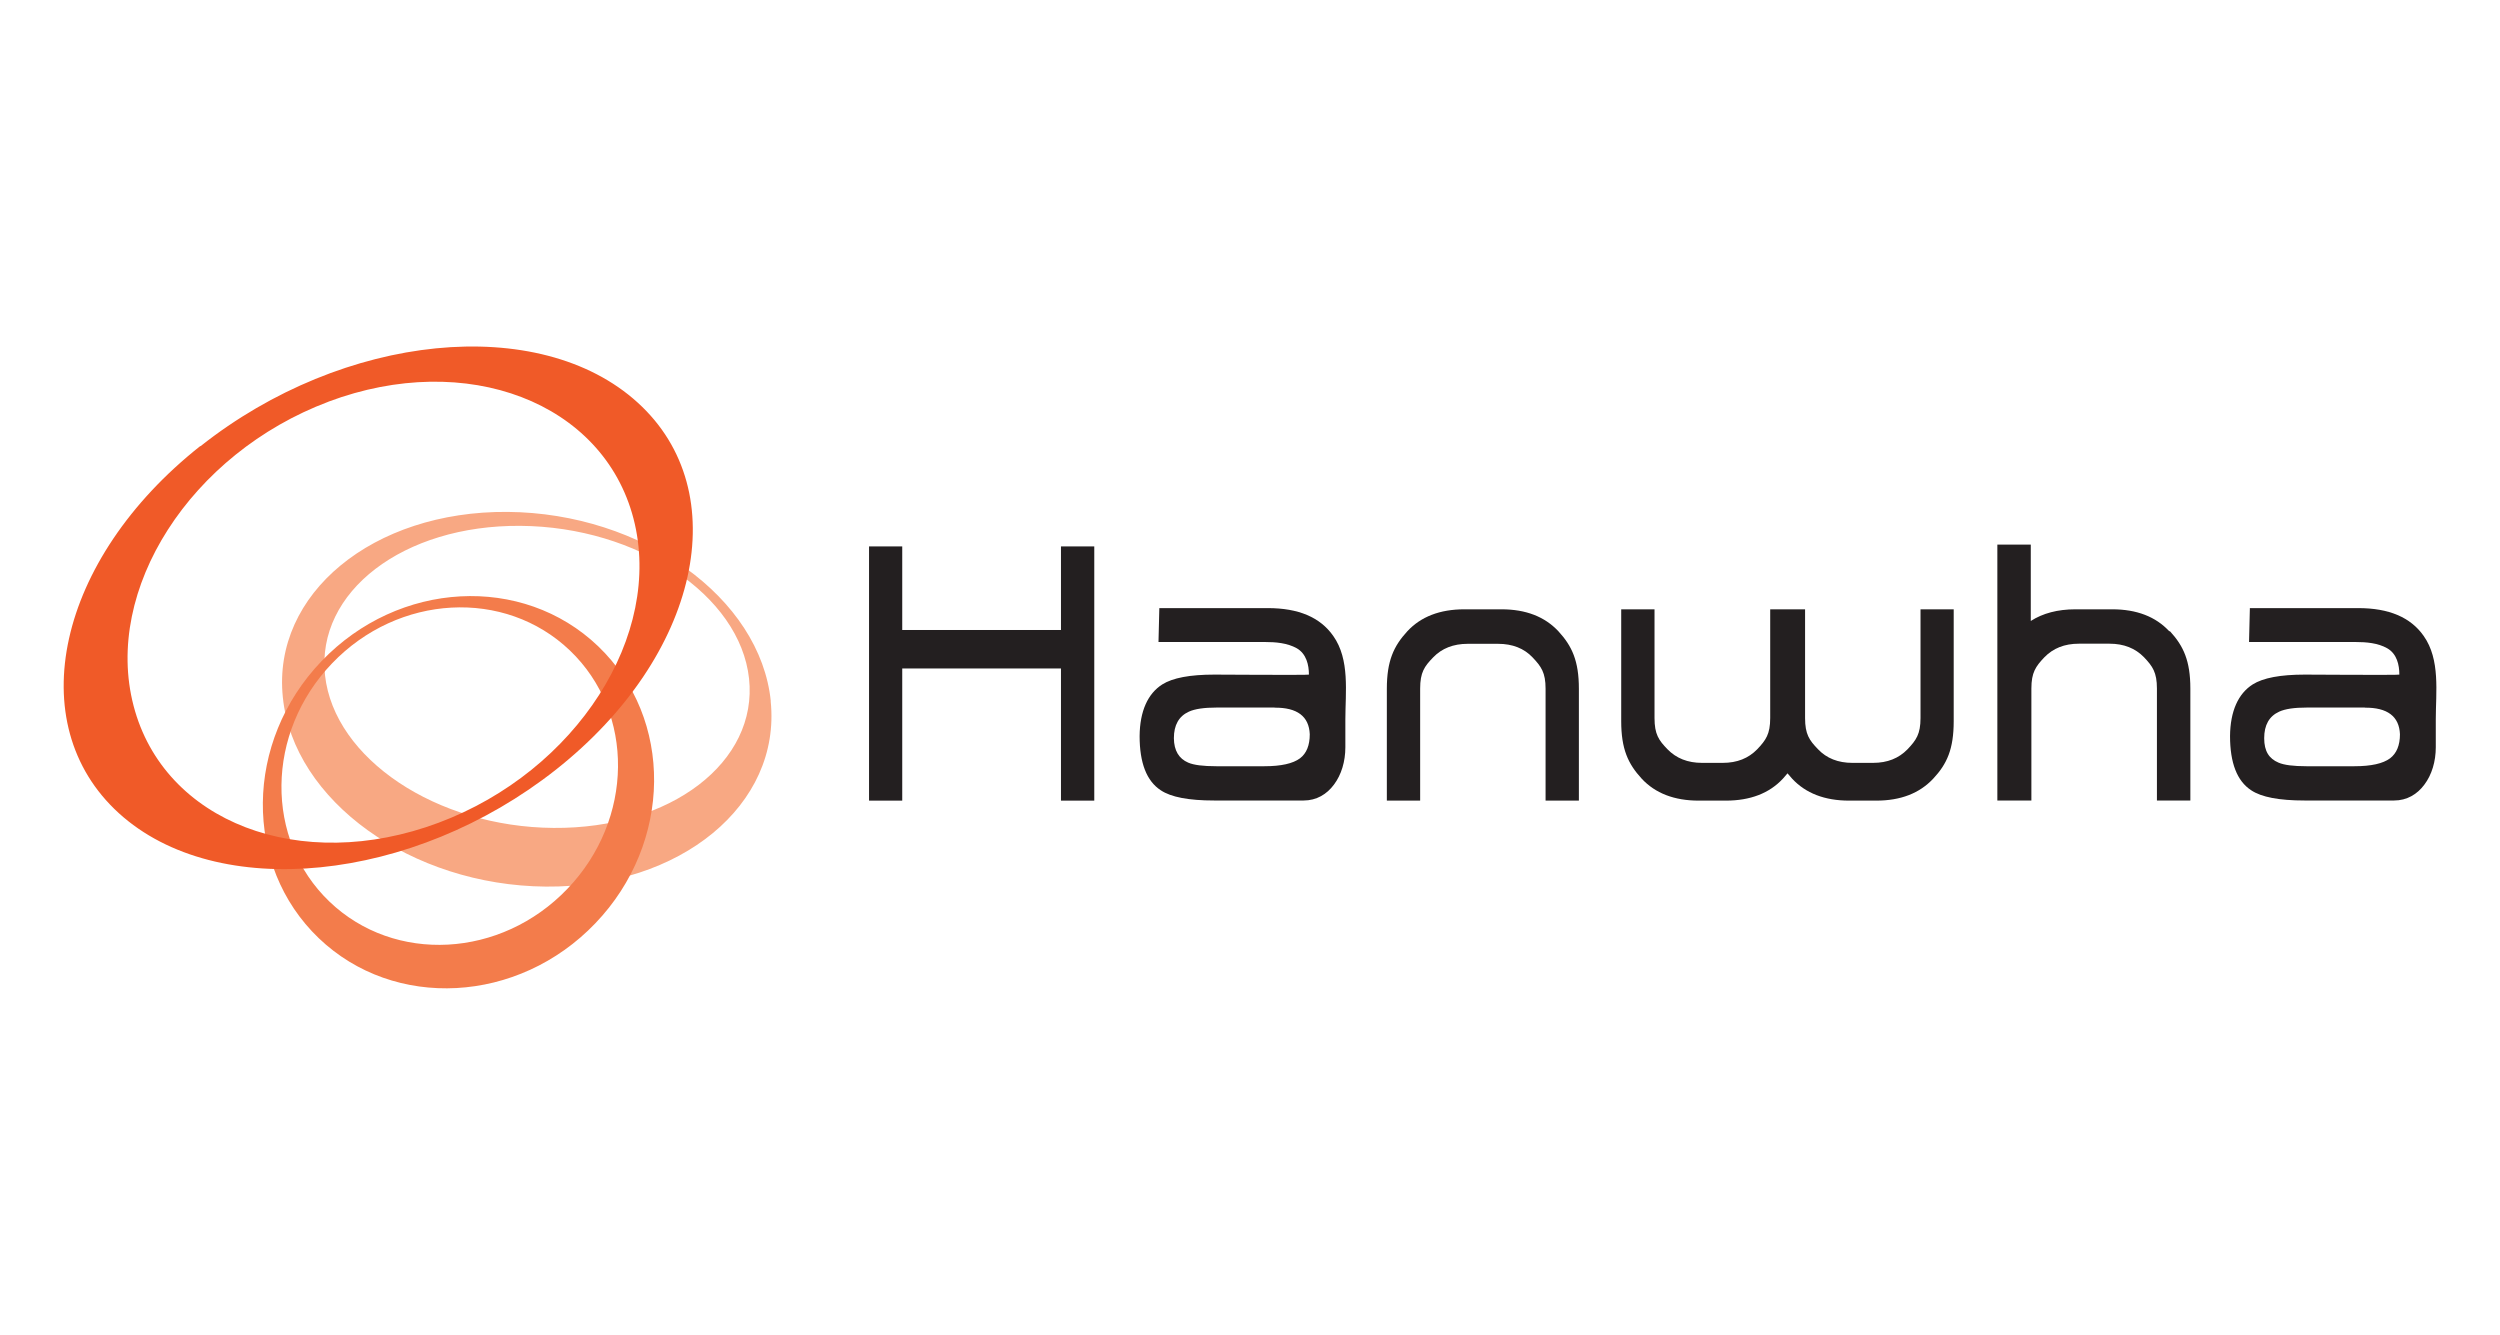
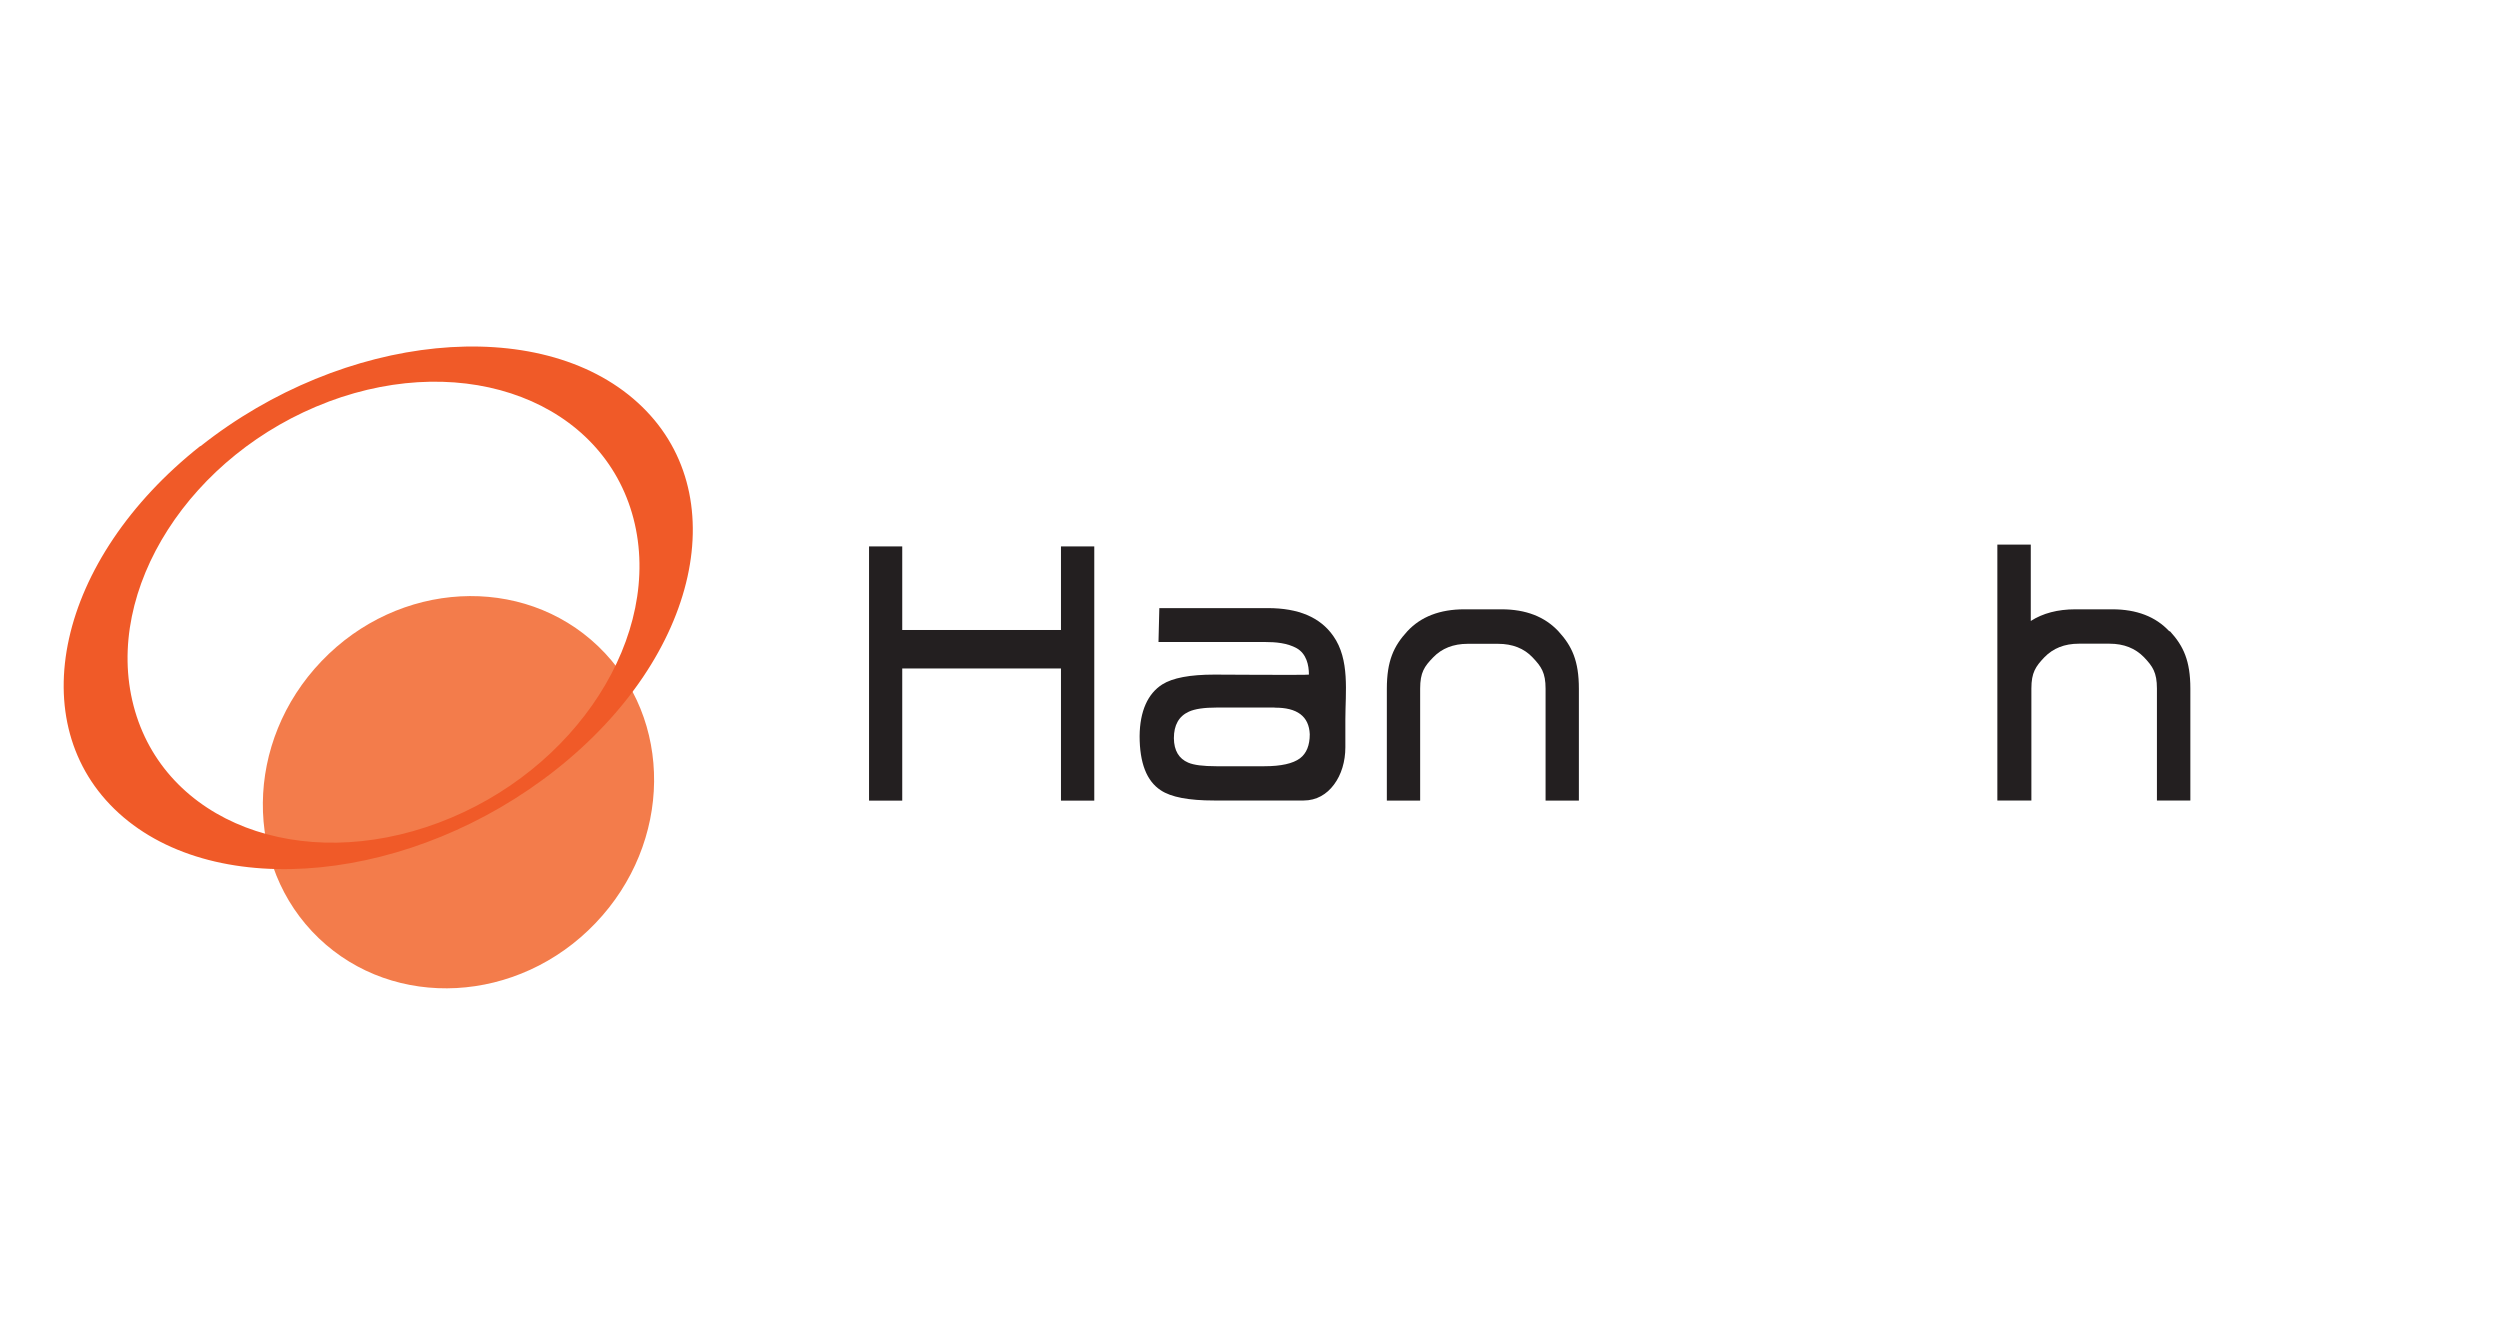
<svg xmlns="http://www.w3.org/2000/svg" id="Layer_1" version="1.1" viewBox="0 0 2079 1110">
  <defs>
    <style>
      .st0 {
        fill: #231f20;
      }

      .st1 {
        fill: #f8a883;
      }

      .st2 {
        fill: #f37c4b;
      }

      .st3 {
        fill: #f05a28;
      }
    </style>
  </defs>
  <g>
-     <path class="st1" d="M270.3,561.6c-7.6-69.4,65.1-125.1,162.5-124.3,97.4.7,182.5,57.7,190.1,126.9,7.6,69.5-65.1,125.1-162.5,124.3-97.4-.7-182.5-57.6-190.1-126.9M641,583.2c-8.7-86.1-106.8-156.6-218.9-157.5-112-.9-195.8,68.1-186.9,154.1,8.7,86.1,106.8,156.6,218.8,157.5,112,.9,195.8-68.1,186.9-154.2" />
-     <path class="st2" d="M471.9,739.1c-55.2,57.8-143.8,62.5-197.9,10.7-54.1-51.8-53.1-140.5,2.1-198.1,55.2-57.7,143.8-62.5,197.9-10.7,54.1,51.8,53.1,140.5-2.1,198.1M267.4,549.8c-64.2,67-65.2,170.1-2.3,230.4,62.8,60.1,165.9,54.6,230-12.4,64.2-67,65.3-170.1,2.3-230.4-62.8-60.1-165.9-54.6-230,12.4" />
+     <path class="st2" d="M471.9,739.1M267.4,549.8c-64.2,67-65.2,170.1-2.3,230.4,62.8,60.1,165.9,54.6,230-12.4,64.2-67,65.3-170.1,2.3-230.4-62.8-60.1-165.9-54.6-230,12.4" />
    <path class="st3" d="M273.2,334c114.9-43,228.4.5,253.6,97.2,25.2,96.8-47.4,210.1-162.1,253-114.9,43-228.4-.5-253.6-97.2-25.3-96.7,47.4-209.9,162.2-253M166.6,370.9c-119.2,94.3-149.4,231-67.8,305.3,81.7,74.3,244.5,57.9,363.7-36.3,119.2-94.3,149.4-231,67.8-305.1-81.7-74.3-244.5-58.1-363.6,36.3" />
  </g>
  <g>
    <polygon class="st0" points="910 665.8 882.3 665.8 882.3 555.9 750.3 555.9 750.3 665.8 722.7 665.8 722.7 454.4 750.3 454.4 750.3 523.9 882.3 523.9 882.3 454.4 910 454.4 910 665.8" />
-     <path class="st0" d="M1966.7,588.4h-48.2c-10.5,0-18.1,1.1-23.1,3.4-8.4,3.8-12.5,11.2-12.5,22.1s4.1,17,11.9,20.3c4.6,2,12.3,3,23.2,3h40c13.8,0,23.7-2.2,29.6-6.6,5.4-4.1,8.2-10.8,8.2-20-.6-14.9-10.5-22.3-29.3-22.1M1870.9,505.7h90.2c25.5,0,43.5,7.6,54.4,23.1,14,19.7,10.1,47,10.1,69.5v23.1c0,11.8-3.3,22.9-9.5,31.1-5.9,8-14.5,13.2-25.2,13.2h-74.4c-21.2,0-35.9-2.8-44.4-8.5-11.8-7.7-17.6-22.8-17.6-45.1h0c.2-20.9,6.9-35.3,18.8-42.9,8.7-5.5,23.1-8.2,43.4-8.2,0,0,78.6.5,78.6,0,0-8-2-17.3-10.1-21.9-7.7-4.4-17.5-5.2-26.3-5.2h-88.6l.7-28.3h-.1Z" />
    <path class="st0" d="M1248.6,506.7c20.3,0,36,6.1,47.4,18.3,11.3,12.3,17,24.6,17,47.8v93h-27.7v-93.1c0-13.4-3.6-18.4-10.8-26-7.1-7.5-16.7-11.3-28.7-11.3h-25.3c-11.9,0-21.5,3.8-28.7,11.3-7.3,7.5-10.8,12.5-10.8,26v93.1h-27.7v-93c0-23.2,5.7-35.5,17-47.8,11.3-12.2,27.2-18.3,47.4-18.3h31Z" />
-     <path class="st0" d="M1597.1,506.7v90.4c0,13.4-3.6,18.4-10.8,26-7.3,7.5-16.7,11.3-28.7,11.3h-17.2c-11.8,0-21.4-3.8-28.5-11.3-7.3-7.5-10.8-12.5-10.8-26v-90.4h-29v90.4c0,13.4-3.6,18.4-10.8,26-7.3,7.5-16.7,11.3-28.7,11.3h-17.2c-11.9,0-21.4-3.8-28.7-11.3-7.3-7.5-10.8-12.5-10.8-26v-90.4h-27.7v93c0,23.2,5.7,35.5,17,47.8,11.3,12.2,27.2,18.3,47.4,18.3h22.6c20.3,0,36.2-6.1,47.5-18.3,1.4-1.5,2.6-3,3.8-4.4,1.2,1.5,2.5,3,3.8,4.4,11.3,12.2,27.2,18.3,47.4,18.3h22.6c20.3,0,36-6.1,47.4-18.3s17-24.5,17-47.8v-93h-27.7.2Z" />
    <path class="st0" d="M1804,525c-11.3-12.2-27.2-18.3-47.4-18.3h-30.7c-14.8,0-27.1,3.3-37.1,9.7v-63.5h-27.8v212.8h28.3v-93.1c0-13.4,3.6-18.4,10.8-26,7.3-7.5,16.7-11.3,28.7-11.3h25.5c11.9,0,21.4,3.8,28.7,11.3,7.1,7.5,10.7,12.5,10.7,26v93.1h27.8v-93c0-23.2-5.7-35.5-17-47.8h-.4Z" />
    <path class="st0" d="M1060,588.4h-48.2c-10.3,0-18.1,1.1-23.1,3.4-8.4,3.8-12.5,11.2-12.5,22.1.1,10.3,4.2,17,11.9,20.3,4.6,2,12.3,3,23.4,3h40c13.8,0,23.7-2.2,29.6-6.6,5.4-4.1,8.1-10.8,8.1-20-.6-14.9-10.5-22.3-29.3-22.1M964.1,505.7h90.2c25.5,0,43.5,7.6,54.4,23.1,14,19.7,10.1,47,10.1,69.5v23.1c0,11.8-3.3,22.9-9.5,31.1-5.9,8-14.5,13.2-25.2,13.2h-74.4c-21.2,0-35.9-2.8-44.4-8.5-11.8-7.7-17.6-22.8-17.6-45.1h0c.2-20.9,6.9-35.3,18.8-42.9,8.7-5.5,23.1-8.2,43.4-8.2,0,0,78.6.5,78.6,0,0-8-2.1-17.3-10.1-21.9-7.9-4.4-17.5-5.2-26.3-5.2h-88.7l.7-28.3h0Z" />
  </g>
</svg>